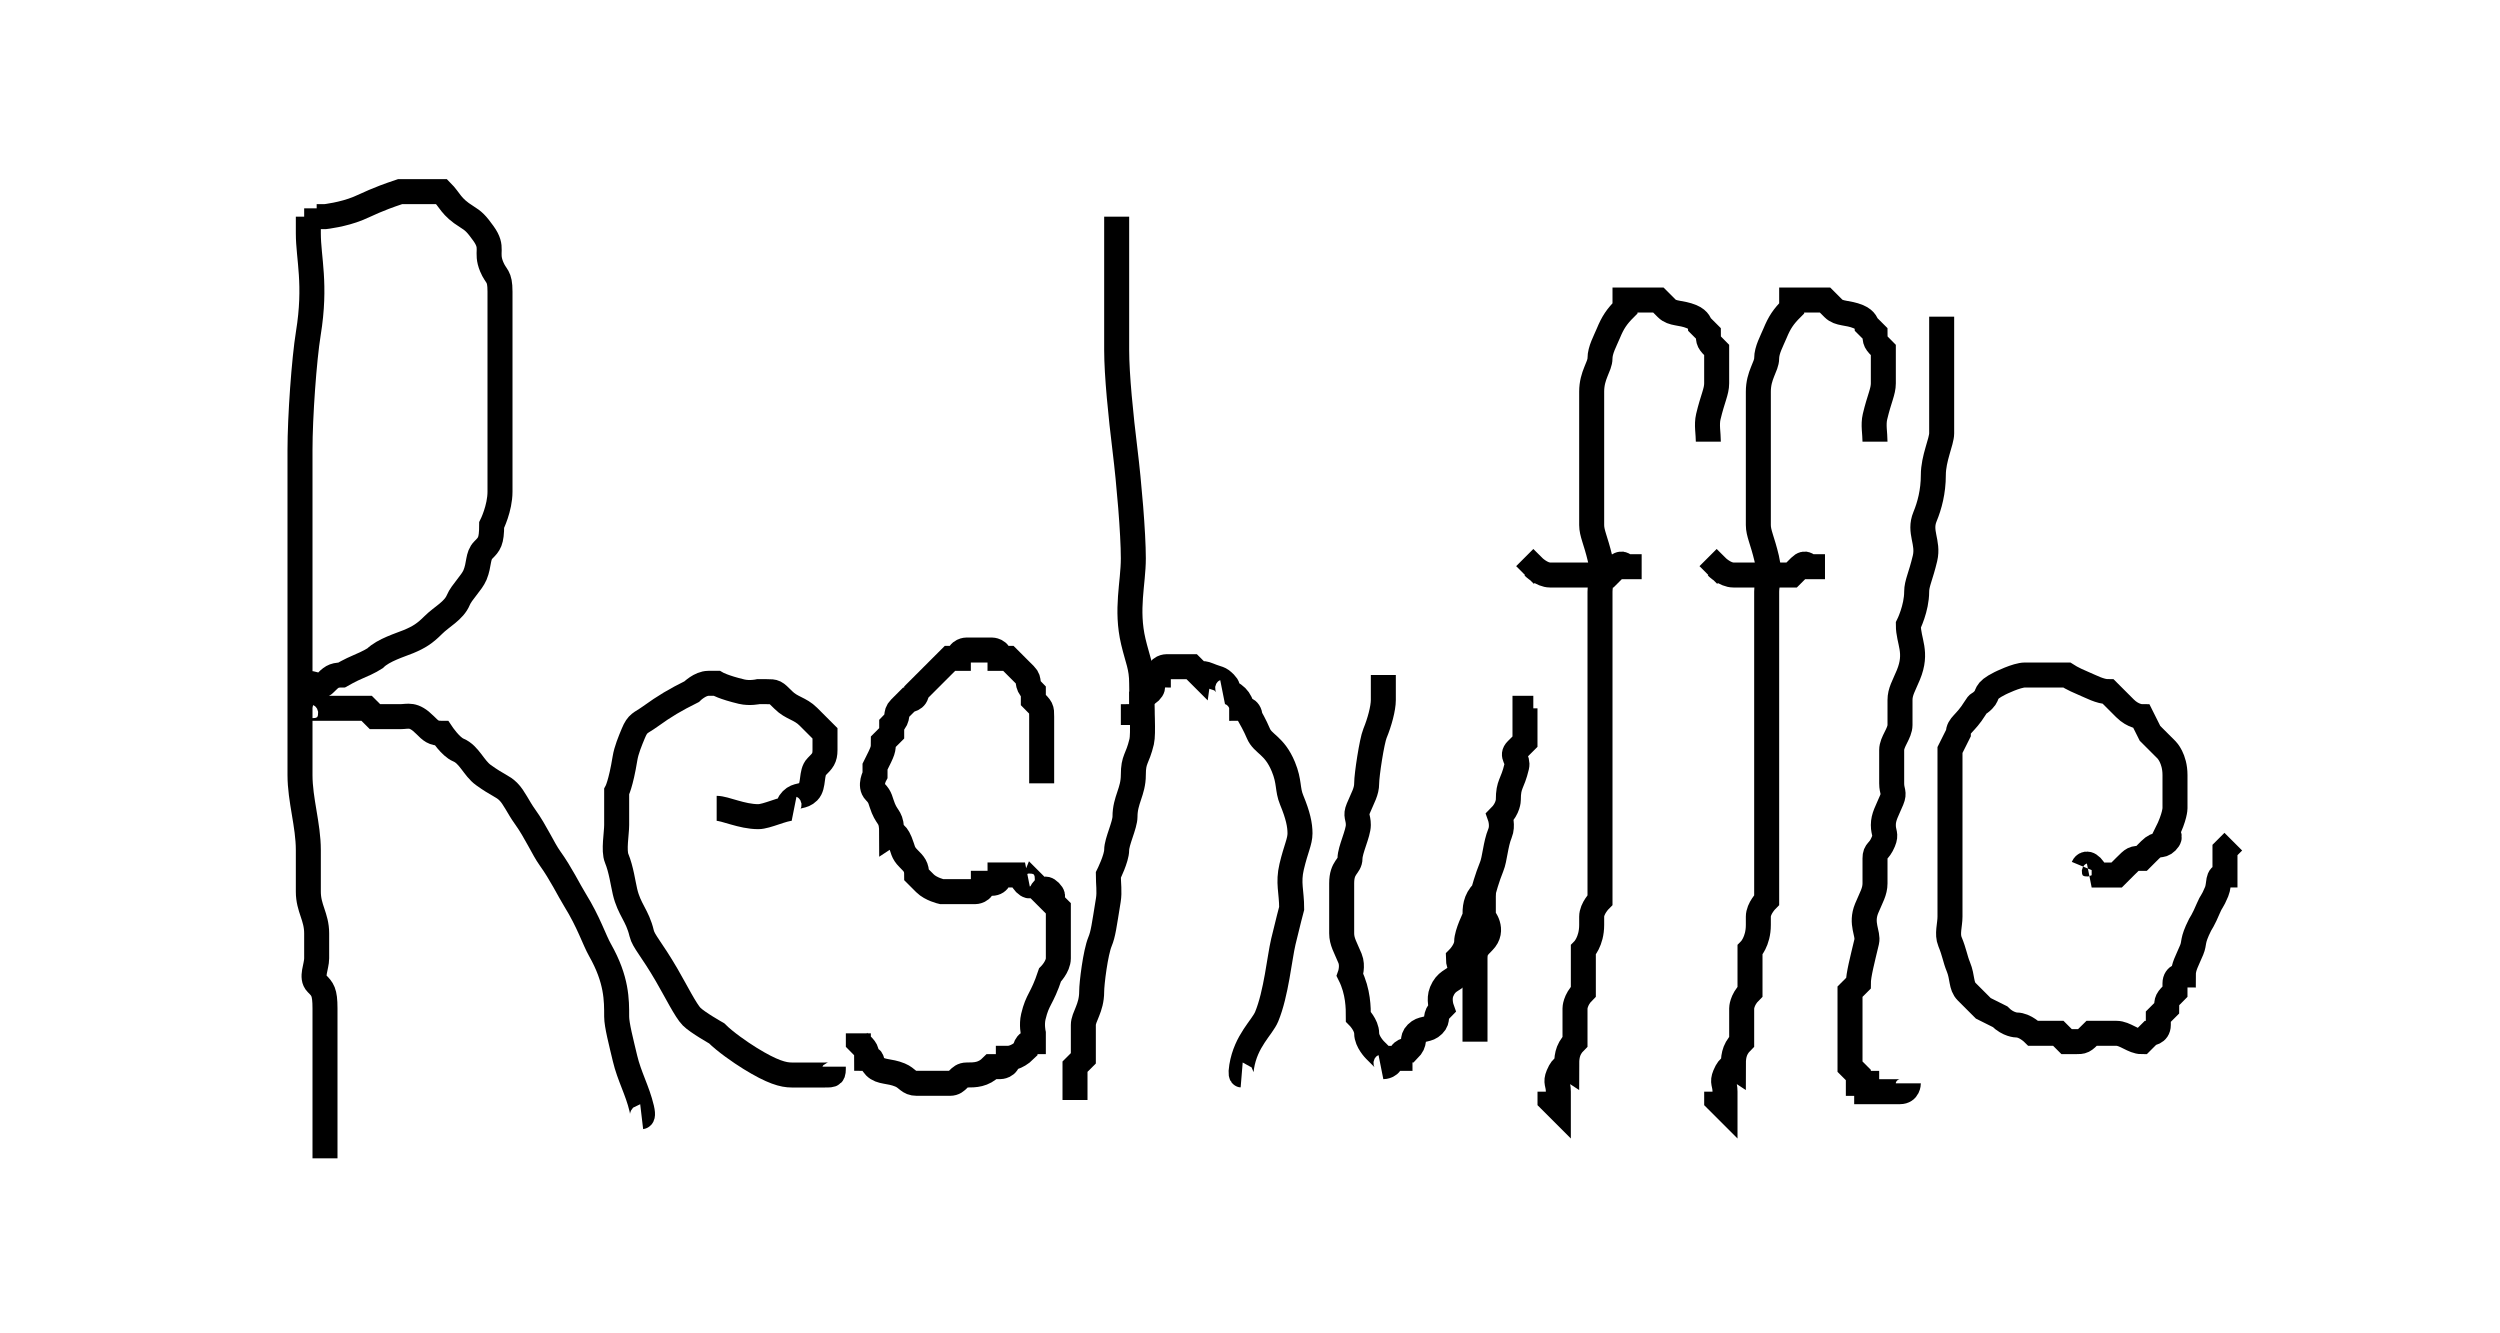
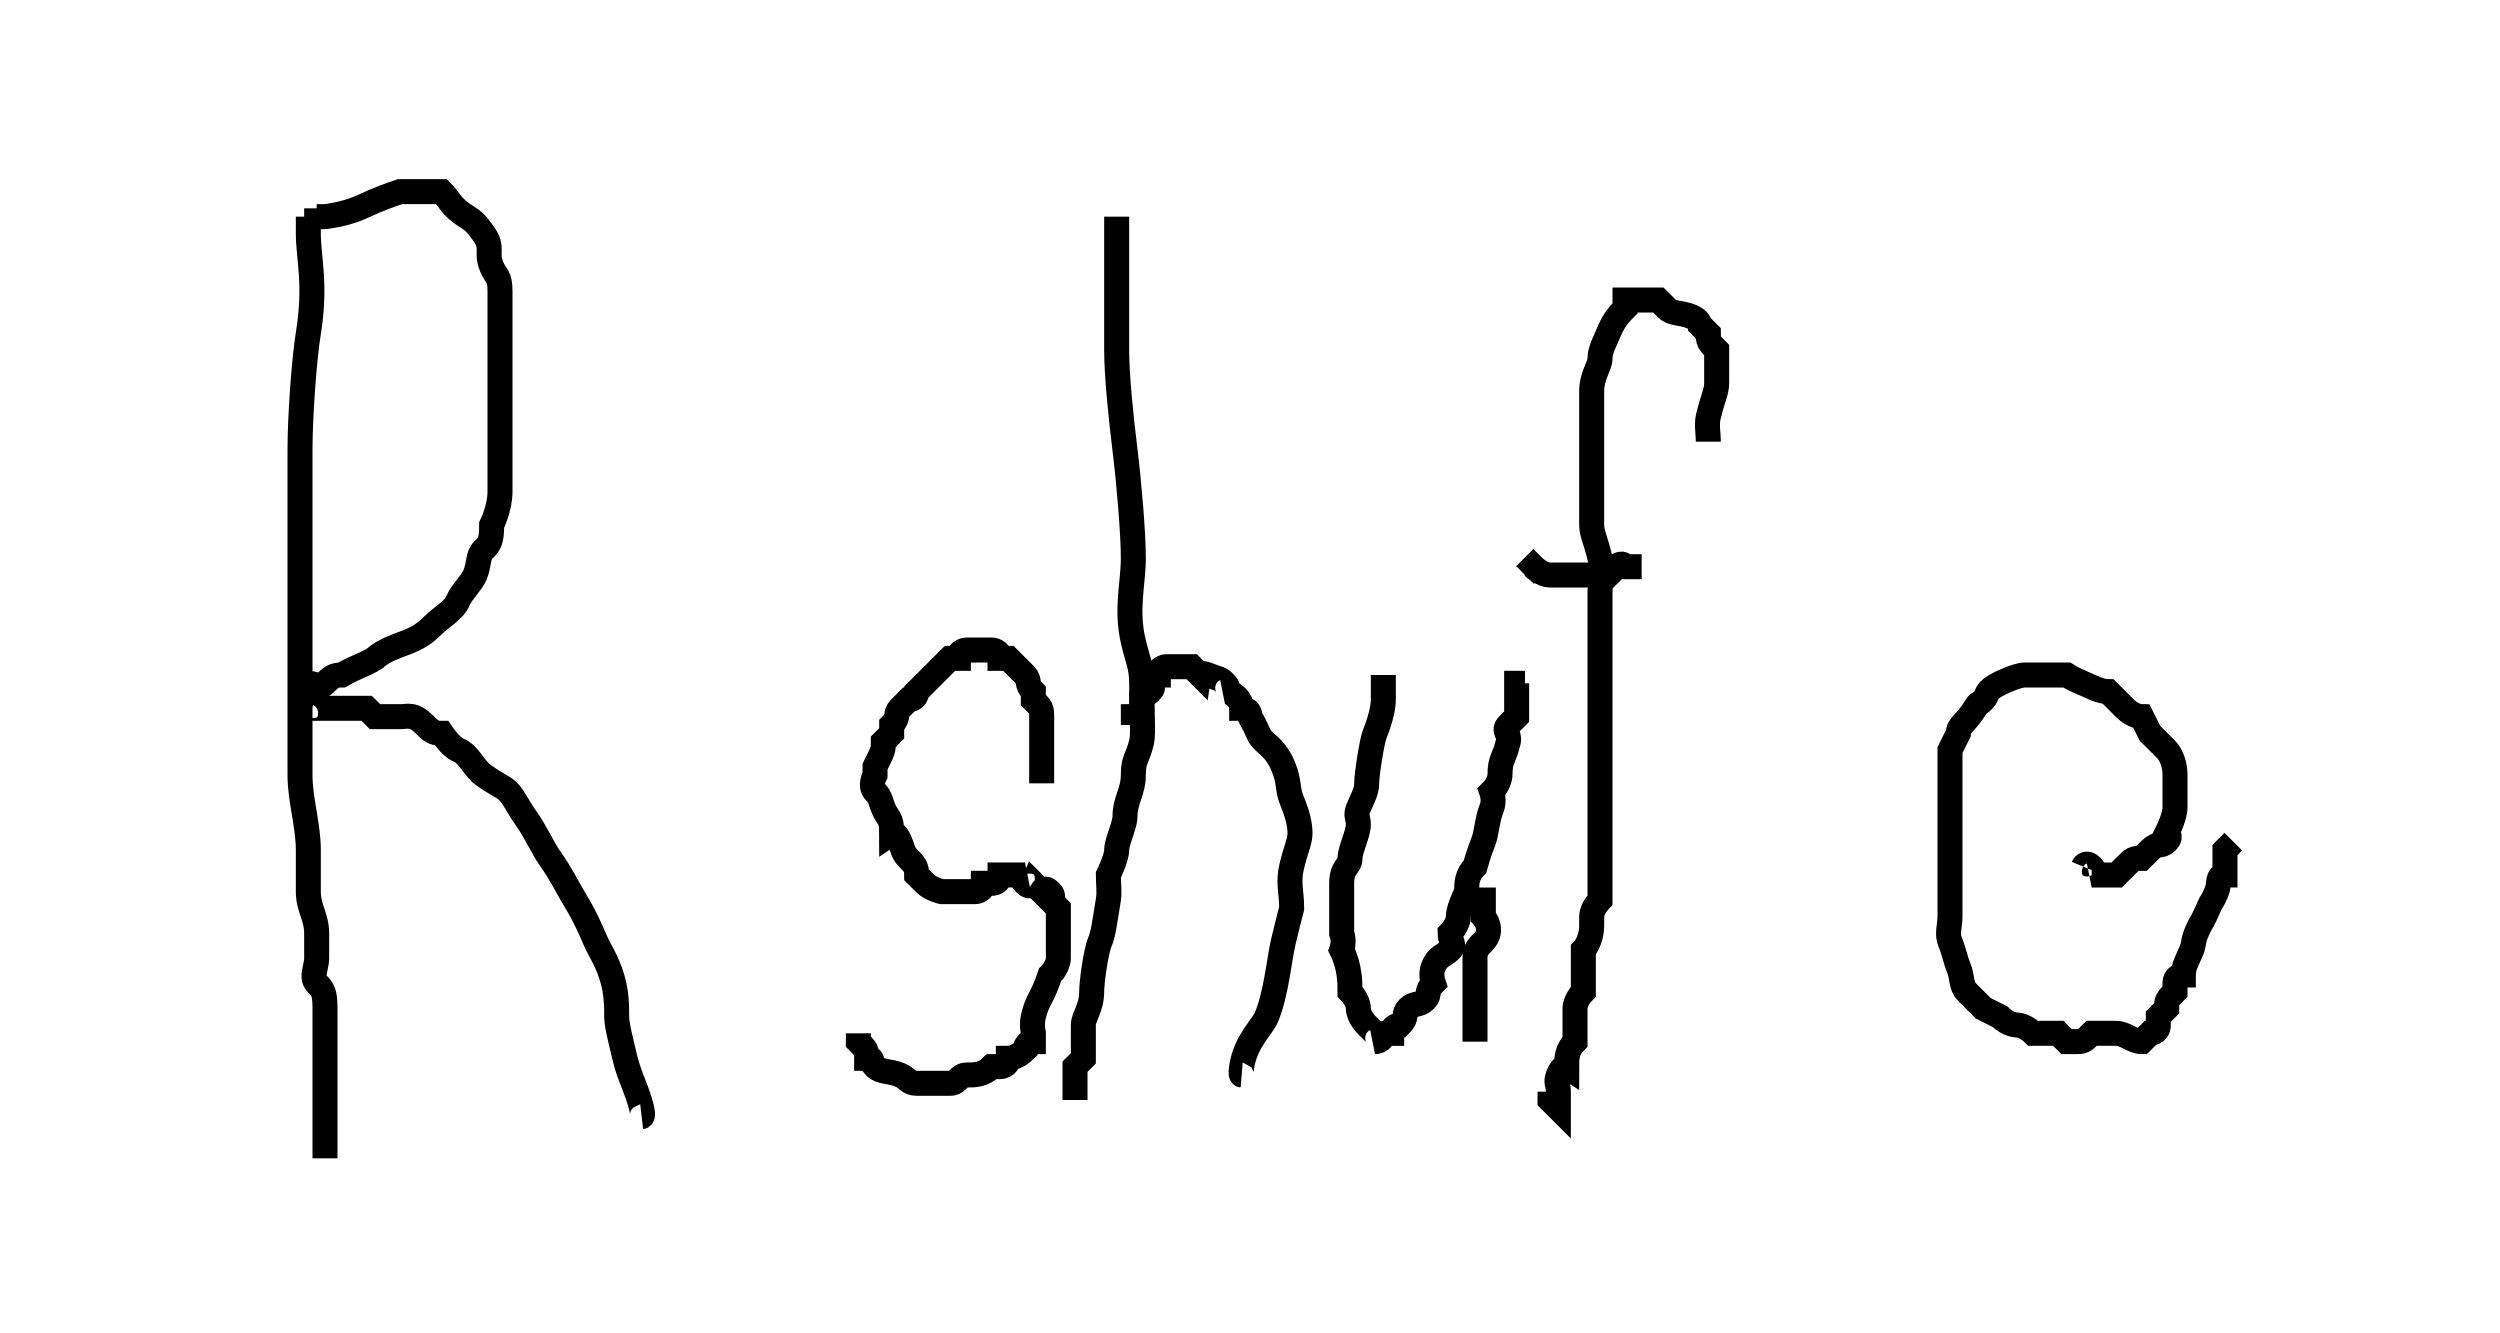
<svg xmlns="http://www.w3.org/2000/svg" width="300" height="160">
  <g>
    <title>Layer 1</title>
-     <path fill="none" stroke="#000" id="svg_4" d="m336,364c0,0 0,0 0,0c1,1 1.459,1.693 2,3c0.383,0.924 0.54,3.054 1,5c0.514,2.176 2.232,3.928 4,10c1.153,3.959 0.57,4.133 2,8c0.776,2.097 2,3 3,7c1,4 2.918,9.003 3,10c0.502,6.062 2,7 2,9c0,1 0,3 0,4c0,2 0,4 0,7c0,4 0,5 0,6c0,2 0.383,4.076 0,5c-0.541,1.307 -0.081,3.107 -1,7c-0.514,2.176 -0.617,4.076 -1,5c-0.541,1.307 -1,2 -1,3c0,1 -0.68,2.026 -1,4c-0.507,3.121 -1.459,3.693 -2,5c-0.765,1.848 -0.459,2.693 -1,4c-0.765,1.848 -1,3 -1,4c0,1 -0.617,3.076 -1,4c-0.541,1.307 -0.293,2.293 -1,3c-0.707,0.707 -1,1 -1,2c0,0 -1,1 -1,1c0,0 0,1 -1,2c0,0 -0.235,1.152 -1,3c-0.541,1.307 -1.459,0.693 -2,2c-0.383,0.924 0.414,1.586 -1,3c-0.707,0.707 -0.617,0.076 -1,1c-0.541,1.307 -1,1 -1,1l-1,1l0,0l0,0" />
    <polyline fill="none" stroke="#000" points="403,356 403,356 " id="svg_6" stroke-linecap="round" />
    <path fill="none" id="svg_7" d="m310,361c0,0 0.395,0.707 1.35,0c0.955,-0.707 0.619,-1.693 1.35,-3c0.517,-0.924 0.833,-3.076 1.35,-4c0.731,-1.307 1.04,-2.027 1.35,-3c0.694,-2.176 1.969,-1.693 2.7,-3c1.033,-1.848 0,-2 0,-2c1.35,-1 1.35,-2 1.35,-2c0,-1 1.35,-2 1.35,-2c0,-1 0,-1 0,-2c0,0 0,-1 0,-1c1.35,0 1.35,0 1.35,-1c0,0 -0.955,0.293 0,1c0.955,0.707 1.35,1 1.35,1c1.35,1 2.7,3 2.7,4c0,0 0.833,1.076 1.35,2c0.731,1.307 2.7,2 4.05,4c0,0 1.35,2 2.7,3c0,0 1.35,1 1.35,2c0,0 1.35,0 1.35,0c0,1 0,1 0,1l0,0" stroke="#000" />
    <path d="m37,26c0,1 0,1 0,2c0,3 0.961,6.077 0,12c-0.507,3.121 -1,10 -1,14c0,8 0,12 0,16c0,2 0,5 0,8c0,3 0,4 0,6c0,2 0,6 0,9c0,3 1,6 1,9c0,2 0,4 0,5c0,2 1,3 1,5c0,1 0,2 0,3c0,1 -0.707,2.293 0,3c0.707,0.707 1,1 1,3c0,2 0,3 0,5c0,1 0,3 0,5c0,1 0,3 0,4c0,0 0,1 0,2c0,0 0,0 0,1l0,0l0,1l0,0" id="svg_55" stroke-width="3" stroke="#000" fill="none" />
    <path d="m77,134c0,0 0.23,-0.027 0,-1c-0.514,-2.176 -1.486,-3.824 -2,-6c-0.46,-1.946 -1,-4 -1,-5c0,-2 0.031,-4.412 -2,-8c-0.697,-1.231 -1.337,-3.31 -3,-6c-0.744,-1.203 -1.693,-3.186 -3,-5c-0.827,-1.147 -1.693,-3.186 -3,-5c-0.827,-1.147 -1.293,-2.293 -2,-3c-0.707,-0.707 -1.186,-0.693 -3,-2c-1.147,-0.827 -1.693,-2.459 -3,-3c-0.924,-0.383 -2,-2 -2,-2c-1,0 -1.293,-0.293 -2,-1c-1.414,-1.414 -2,-1 -3,-1c-1,0 -1,0 -3,0c0,0 -1,-1 -1,-1c0,0 -1,0 -1,0c0,0 0,0 -1,0c0,0 0,0 -1,0c0,0 -1,0 -2,0c0,0 -1,0 -1,0c0,0 -0.293,-0.707 -1,0c-0.707,0.707 0,1 0,1l0,0l0,0" id="svg_56" stroke-width="3" stroke="#000" fill="none" />
    <path d="m38,25c0,1 0,1 0,1c1,0 1,0 1,0c0,0 2.152,-0.235 4,-1c1.307,-0.541 2,-1 5,-2c0,0 2,0 3,0c1,0 2,0 2,0c1,1 1.098,1.824 3,3c0.851,0.526 1.173,0.853 2,2c1.307,1.814 0.235,2.152 1,4c0.541,1.307 1,1 1,3c0,2 0,4 0,6c0,5 0,6 0,9c0,2 0,4 0,5c0,2 0,2 0,4c0,2 -1,4 -1,4c0,2 -0.293,2.293 -1,3c-0.707,0.707 -0.459,1.693 -1,3c-0.383,0.924 -1.617,2.076 -2,3c-0.541,1.307 -2,2 -3,3c-1,1 -1.693,1.459 -3,2c-0.924,0.383 -3,1 -4,2c0,0 -0.693,0.459 -2,1c-0.924,0.383 -2,1 -2,1c-1,0 -1.293,0.293 -2,1c-0.707,0.707 -1,0 -2,0c0,0 0,0 0,1l0,0" id="svg_57" stroke-width="3" stroke="#000" fill="none" />
-     <path d="m86,97c0,0 0,0 0,0c1,0 3,1 5,1c1,0 3,-1 4,-1c0,0 -0.707,-0.293 0,-1c0.707,-0.707 1.293,-0.293 2,-1c0.707,-0.707 0.293,-2.293 1,-3c0.707,-0.707 1,-1 1,-2c0,-1 0,-1 0,-2c0,0 -1,-1 -2,-2c-1,-1 -2,-1 -3,-2c-1,-1 -1,-1 -2,-1c0,0 0,0 -1,0c0,0 -1.027,0.23 -2,0c-2.176,-0.514 -3,-1 -3,-1c0,0 -1,0 -1,0c-1,0 -2,1 -2,1c-2,1 -3.186,1.693 -5,3c-1.147,0.827 -1.459,0.693 -2,2c-0.383,0.924 -0.84,2.013 -1,3c-0.507,3.121 -1,4 -1,4c0,2 0,3 0,4c0,1 -0.383,3.076 0,4c0.541,1.307 0.77,3.027 1,4c0.514,2.176 1.486,2.824 2,5c0.23,0.973 1.19,1.882 3,5c1.122,1.934 2.293,4.293 3,5c0.707,0.707 3,2 3,2c1,1 2.797,2.256 4,3c2.69,1.663 4,2 5,2c0,0 2,0 3,0c1,0 1,0 1,0c1,0 1,0 1,-1l0,0" id="svg_58" stroke-width="3" stroke="#000" fill="none" />
    <path d="m125,94c0,0 0,0 0,-1c0,-1 0,-2 0,-3c0,-1 0,-3 0,-3c0,-1 0,-1 0,-1c0,-1 0,-1 -1,-2c0,0 0,-1 0,-1c-1,-1 -0.293,-1.293 -1,-2c-0.707,-0.707 -1,-1 -1,-1c0,0 -1,-1 -1,-1c-1,0 -1,0 -1,0c0,-1 -1,-1 -1,-1c0,0 -1,0 -1,0c0,0 0,0 -1,0c0,0 0,0 0,0c-1,0 -1,0 -1,0c0,0 -1,0 -1,1c0,0 0,0 0,0c0,0 -1,0 -1,0c0,0 0,0 -1,1c0,0 0,0 0,0c-1,1 -1,1 -1,1c0,0 -1,1 -1,1c0,0 0,0 0,0c-1,1 -1,1 -1,1c0,1 -1,1 -1,1c0,0 -0.293,0.293 -1,1c-0.707,0.707 0,1 -1,2c0,0 0,0 0,1c0,0 -1,1 -1,1c0,1 0,1 -1,3c0,0 0,0 0,1c0,0 -0.707,1.293 0,2c0.707,0.707 0.617,1.076 1,2c0.541,1.307 1,1 1,3c0,0 0.459,-0.307 1,1c0.383,0.924 0.293,1.293 1,2c0.707,0.707 1,1 1,2c0,0 0.293,0.293 1,1c0.707,0.707 2,1 2,1c0,0 2,0 2,0c0,0 1,0 2,0c0,0 1,0 1,-1c0,0 0,0 1,0c0,0 0,0 0,0c1,0 1,-1 1,-1c0,0 1,0 1,0c0,0 0,0 1,0c0,0 0,0 0,0c0,0 1,0 1,0c0,0 -0.707,0.293 0,1c0.707,0.707 1,0 1,0c0,0 1,1 1,1c0,0 0.293,-0.707 1,0c0.707,0.707 0,1 0,1c0,0 1,1 1,1c0,1 0,1 0,1c0,1 0,2 0,2c0,1 0,2 0,3c0,1 -1,2 -1,2c-1,3 -1.486,2.824 -2,5c-0.23,0.973 0,2 0,2c0,0 0,1 0,1c-1,0 -1,1 -1,1c-1,1 -2,1 -2,1c0,1 -1,1 -1,1c0,0 -1,0 -1,0c-1,1 -2,1 -3,1c-1,0 -1,1 -2,1c0,0 0,0 -1,0c0,0 -1,0 -2,0c0,0 -1,0 -1,0c-1,0 -1.076,-0.617 -2,-1c-1.307,-0.541 -2.293,-0.293 -3,-1c-0.707,-0.707 0,-1 -1,-1c0,0 0,0 0,0c0,-1 0,-1 -1,-2c0,0 0,0 0,-1l0,0l0,0" id="svg_59" stroke-width="3" stroke="#000" fill="none" />
    <path d="m134,26c0,0 0,1 0,1c0,4 0,9 0,15c0,3 0.496,7.908 1,12c0.489,3.97 1,10 1,13c0,3 -0.919,6.107 0,10c0.514,2.176 1,3 1,5c0,3 0.23,6.027 0,7c-0.514,2.176 -1,2 -1,4c0,2 -1,3 -1,5c0,1 -1,3 -1,4c0,1 -1,3 -1,3c0,1 0.16,2.013 0,3c-0.507,3.121 -0.617,4.076 -1,5c-0.541,1.307 -1,5 -1,6c0,2 -1,3 -1,4c0,1 0,3 0,3c0,0 0,1 0,1c0,0 -1,1 -1,1c0,1 0,1 0,1c0,0 0,1 0,1c0,0 0,0 0,1l0,0l0,0l0,1" id="svg_62" stroke-width="3" stroke="#000" fill="none" />
    <path d="m149,129c0,0 -0.16,-0.013 0,-1c0.507,-3.121 2.459,-4.693 3,-6c1.148,-2.772 1.54,-7.053 2,-9c0.514,-2.176 1,-4 1,-4c0,-2 -0.46,-3.054 0,-5c0.514,-2.176 1,-3 1,-4c0,-1 -0.235,-2.152 -1,-4c-0.541,-1.307 -0.235,-2.152 -1,-4c-1.082,-2.613 -2.459,-2.693 -3,-4c-0.383,-0.924 -1,-2 -1,-2c0,-1 -1,-1 -1,-1c0,-1 -1,-2 -2,-2c0,0 0.707,-0.293 0,-1c-0.707,-0.707 -0.693,-0.459 -2,-1c-0.924,-0.383 -1,0 -1,0c0,0 0,0 -1,-1c0,0 -1,0 -1,0c-1,0 -2,0 -2,0c0,0 -1,0 -1,1c0,0 -1,0 -1,1c0,0 0.707,0.293 0,1c-0.707,0.707 -1,0 -1,0c0,1 0,1 0,2c0,1 0,1 -1,1l0,1l0,0" id="svg_63" stroke-width="3" stroke="#000" fill="none" />
-     <path d="m166,81c0,1 0,1 0,1c0,0 0,1 0,2c0,1 -0.459,2.693 -1,4c-0.383,0.924 -1,5 -1,6c0,1 -0.459,1.693 -1,3c-0.383,0.924 0,1 0,2c0,1 -1,3 -1,4c0,1 -1,1 -1,3c0,1 0,1 0,2c0,1 0,2 0,4c0,1 0.459,1.693 1,3c0.383,0.924 0,2 0,2c1,2 1,4 1,5c0,0 1,1 1,2c0,1 1,2 1,2c0,0 0.293,0.293 1,1c0.707,0.707 0,1 0,1c0,0 1,0 1,-1c0,0 1,0 1,0c0,-1 1,-1 1,-1c1,-1 0.293,-1.293 1,-2c0.707,-0.707 1.293,-0.293 2,-1c0.707,-0.707 0,-1 1,-2c0,0 -0.383,-1.076 0,-2c0.541,-1.307 1.293,-1.293 2,-2c0.707,-0.707 0,-1 0,-2c0,0 1,-1 1,-2c0,-1 1,-3 1,-3c0,-1 0,-2 1,-3c0,0 0.459,-1.693 1,-3c0.383,-0.924 0.459,-2.693 1,-4c0.383,-0.924 0,-2 0,-2c1,-1 1,-2 1,-2c0,-2 0.486,-1.824 1,-4c0.23,-0.973 -0.707,-1.293 0,-2c0.707,-0.707 1,-1 1,-1c0,-1 0,-2 0,-2c0,0 0,-1 0,-1c0,0 0,-1 0,-1l0,0l1,0" id="svg_64" stroke-width="3" stroke="#000" fill="none" />
+     <path d="m166,81c0,1 0,1 0,1c0,0 0,1 0,2c0,1 -0.459,2.693 -1,4c-0.383,0.924 -1,5 -1,6c0,1 -0.459,1.693 -1,3c-0.383,0.924 0,1 0,2c0,1 -1,3 -1,4c0,1 -1,1 -1,3c0,1 0,1 0,2c0,1 0,2 0,4c0.383,0.924 0,2 0,2c1,2 1,4 1,5c0,0 1,1 1,2c0,1 1,2 1,2c0,0 0.293,0.293 1,1c0.707,0.707 0,1 0,1c0,0 1,0 1,-1c0,0 1,0 1,0c0,-1 1,-1 1,-1c1,-1 0.293,-1.293 1,-2c0.707,-0.707 1.293,-0.293 2,-1c0.707,-0.707 0,-1 1,-2c0,0 -0.383,-1.076 0,-2c0.541,-1.307 1.293,-1.293 2,-2c0.707,-0.707 0,-1 0,-2c0,0 1,-1 1,-2c0,-1 1,-3 1,-3c0,-1 0,-2 1,-3c0,0 0.459,-1.693 1,-3c0.383,-0.924 0.459,-2.693 1,-4c0.383,-0.924 0,-2 0,-2c1,-1 1,-2 1,-2c0,-2 0.486,-1.824 1,-4c0.23,-0.973 -0.707,-1.293 0,-2c0.707,-0.707 1,-1 1,-1c0,-1 0,-2 0,-2c0,0 0,-1 0,-1c0,0 0,-1 0,-1l0,0l1,0" id="svg_64" stroke-width="3" stroke="#000" fill="none" />
    <path d="m205,53c0,0 0,0 0,0c0,-1 -0.23,-2.027 0,-3c0.514,-2.176 1,-3 1,-4c0,-1 0,-1 0,-2c0,-1 0,-1 0,-1c0,-1 0,-1 0,-1c-1,-1 -1,-1 -1,-2c0,0 -1,-1 -1,-1c0,0 -0.076,-0.617 -1,-1c-1.307,-0.541 -2.293,-0.293 -3,-1c-0.707,-0.707 -1,-1 -1,-1c-1,0 -1,0 -1,0c-1,0 -2,0 -2,0c0,0 -1,0 -1,0c0,1 0,1 0,1c-1,1 -1.459,1.693 -2,3c-0.383,0.924 -1,2 -1,3c0,1 -1,2 -1,4c0,1 0,2 0,3c0,1 0,1 0,2c0,1 0,2 0,4c0,1 0,2 0,4c0,1 0,2 0,3c0,1 0.486,1.824 1,4c0.46,1.946 0,3 0,4c0,2 0,3 0,4c0,1 0,3 0,4c0,1 0,2 0,3c0,1 0,2 0,3c0,2 0,3 0,4c0,1 0,2 0,3c0,2 0,3 0,4c0,0 0,2 0,3c0,0 0,0 0,1c0,1 0,1 0,2c0,1 0,1 0,2c0,1 0,1 0,1c0,1 0,2 0,3c0,0 -1,1 -1,2c0,1 0,1 0,1c0,2 -1,3 -1,3c0,1 0,2 0,3c0,1 0,2 0,2c-1,1 -1,2 -1,2c0,1 0,2 0,2c0,0 0,1 0,1c0,1 0,1 0,1c-1,1 -1,2 -1,3c0,0 -0.459,-0.307 -1,1c-0.383,0.924 0,1 0,2c0,0 0,1 0,1c0,0 0,1 0,1l-1,-1l0,-1" id="svg_65" stroke-width="3" stroke="#000" fill="none" />
    <path d="m183,69c0,0 1,-1 1,-1c0,0 1,1 2,1c1,0 2,0 3,0c0,0 1,0 1,0c0,0 1,0 1,0c0,0 1,0 2,0c0,0 0.293,-0.293 1,-1c0.707,-0.707 1,0 1,0c0,0 1,0 1,0c0,0 0,0 1,0l0,0l0,0" id="svg_66" stroke-width="3" stroke="#000" fill="none" />
-     <path d="m233,38c0,1 0,1 0,3c0,4 0,6 0,11c0,1 -1,3 -1,5c0,2 -0.459,3.693 -1,5c-0.765,1.848 0.46,3.054 0,5c-0.514,2.176 -1,3 -1,4c0,2 -1,4 -1,4c0,2 1.148,3.228 0,6c-0.541,1.307 -1,2 -1,3c0,1 0,2 0,3c0,1 -1,2 -1,3c0,1 0,2 0,2c0,1 0,2 0,2c0,1 0.383,1.076 0,2c-0.541,1.307 -1,2 -1,3c0,1 0.383,1.076 0,2c-0.541,1.307 -1,1 -1,2c0,2 0,2 0,3c0,1 -0.459,1.693 -1,3c-0.765,1.848 0.23,3.027 0,4c-0.514,2.176 -1,4 -1,5c0,0 -1,1 -1,1c0,0 0,1 0,1c0,0 0,1 0,1c0,0 0,1 0,1c0,1 0,1 0,2c0,1 0,1 0,2c0,0 0,1 0,1c0,0 0,1 0,1c1,1 1,1 1,1c0,1 0,1 0,1c0,0 0,0 1,0c0,0 0,1 0,1c0,0 1,0 1,0c0,0 1,0 1,0c0,0 0,0 1,0c0,0 0,0 1,0c0,0 0,0 0,0c1,0 1,-1 1,-1l0,0" id="svg_67" stroke-width="3" stroke="#000" fill="none" />
    <path d="m250,104c0,0 0,0 0,0c0,0 0.293,-0.707 1,0c0.707,0.707 0,1 0,1c1,0 1,0 1,0c0,0 1,0 1,0c1,0 1,0 1,0c1,-1 1,-1 1,-1c1,-1 1,-1 2,-1c0,0 1,-1 1,-1c1,-1 1.293,-0.293 2,-1c0.707,-0.707 0,-1 0,-1c1,-2 1,-3 1,-3c0,-1 0,-2 0,-2c0,-1 0,-2 0,-2c0,-2 -1,-3 -1,-3c-1,-1 -1,-1 -2,-2c0,0 0,0 -1,-2c0,0 -1,0 -2,-1c0,0 -2,-2 -2,-2c-1,0 -2.076,-0.617 -3,-1c-1.307,-0.541 -2,-1 -2,-1c-1,0 -1,0 -2,0c-1,0 -2,0 -3,0c-1,0 -3,1 -3,1c-2,1 -1.293,1.293 -2,2c-0.707,0.707 -0.474,0.149 -1,1c-1.176,1.902 -2,2 -2,3c0,0 -1,2 -1,2c0,2 0,3 0,4c0,2 0,4 0,5c0,0 0,2 0,3c0,0 0,2 0,3c0,2 0,3 0,5c0,1 -0.383,2.076 0,3c0.541,1.307 0.617,2.076 1,3c0.541,1.307 0.293,2.293 1,3c0.707,0.707 1,1 1,1c0,0 1,1 1,1c0,0 2,1 2,1c1,1 2,1 2,1c1,0 2,1 2,1c1,0 2,0 3,0c0,0 1,1 1,1c0,0 1,0 1,0c1,0 1,0 2,-1c0,0 1,0 1,0c1,0 1,0 2,0c1,0 2,1 3,1c0,0 0,0 0,0c1,-1 1,-1 1,-1c0,0 0,0 0,0c0,0 1,0 1,-1c0,0 0,0 0,0c0,0 0,-1 0,-1c0,0 0,0 1,-1c0,0 0,0 0,0c0,-1 0,-1 1,-2c0,0 0,0 0,-1c0,-1 1,-1 1,-1c0,-1 0.459,-1.693 1,-3c0.383,-0.924 0,-1 1,-3c0,0 0.459,-0.693 1,-2c0.383,-0.924 0.459,-0.693 1,-2c0.383,-0.924 0,-2 1,-2l0,-2l0,-1l1,-1" id="svg_68" stroke-width="3" stroke="#000" fill="none" />
    <path d="m177,125c0,0 0,-1 0,-2c0,-1 0,-2 0,-4c0,-1 0,-3 0,-4c0,-1 0.293,-1.293 1,-2c1.414,-1.414 0,-3 0,-3c0,-1 0,-1 0,-1c0,0 0,0 0,-1l-1,0l0,0" id="svg_70" stroke-width="3" stroke="#000" fill="none" />
-     <path d="m225,53c0,0 0,0 0,0c0,-1 -0.23,-2.027 0,-3c0.514,-2.176 1,-3 1,-4c0,-1 0,-1 0,-2c0,-1 0,-1 0,-1c0,-1 0,-1 0,-1c-1,-1 -1,-1 -1,-2c0,0 -1,-1 -1,-1c0,0 -0.076,-0.617 -1,-1c-1.307,-0.541 -2.293,-0.293 -3,-1c-0.707,-0.707 -1,-1 -1,-1c-1,0 -1,0 -1,0c-1,0 -2,0 -2,0c0,0 -1,0 -1,0c0,1 0,1 0,1c-1,1 -1.459,1.693 -2,3c-0.383,0.924 -1,2 -1,3c0,1 -1,2 -1,4c0,1 0,2 0,3c0,1 0,1 0,2c0,1 0,2 0,4c0,1 0,2 0,4c0,1 0,2 0,3c0,1 0.486,1.824 1,4c0.46,1.946 0,3 0,4c0,2 0,3 0,4c0,1 0,3 0,4c0,1 0,2 0,3c0,1 0,2 0,3c0,2 0,3 0,4c0,1 0,2 0,3c0,2 0,3 0,4c0,0 0,2 0,3c0,0 0,0 0,1c0,1 0,1 0,2c0,1 0,1 0,2c0,1 0,1 0,1c0,1 0,2 0,3c0,0 -1,1 -1,2c0,1 0,1 0,1c0,2 -1,3 -1,3c0,1 0,2 0,3c0,1 0,2 0,2c-1,1 -1,2 -1,2c0,1 0,2 0,2c0,0 0,1 0,1c0,1 0,1 0,1c-1,1 -1,2 -1,3c0,0 -0.459,-0.307 -1,1c-0.383,0.924 0,1 0,2c0,0 0,1 0,1c0,0 0,1 0,1l-1,-1l0,-1" id="svg_71" stroke-width="3" stroke="#000" fill="none" />
-     <path d="m205,69c0,0 1,-1 1,-1c0,0 1,1 2,1c1,0 2,0 3,0c0,0 1,0 1,0c0,0 1,0 1,0c0,0 1,0 2,0c0,0 0.293,-0.293 1,-1c0.707,-0.707 1,0 1,0c0,0 1,0 1,0c0,0 0,0 1,0l0,0l0,0" id="svg_72" stroke-width="3" stroke="#000" fill="none" />
  </g>
</svg>